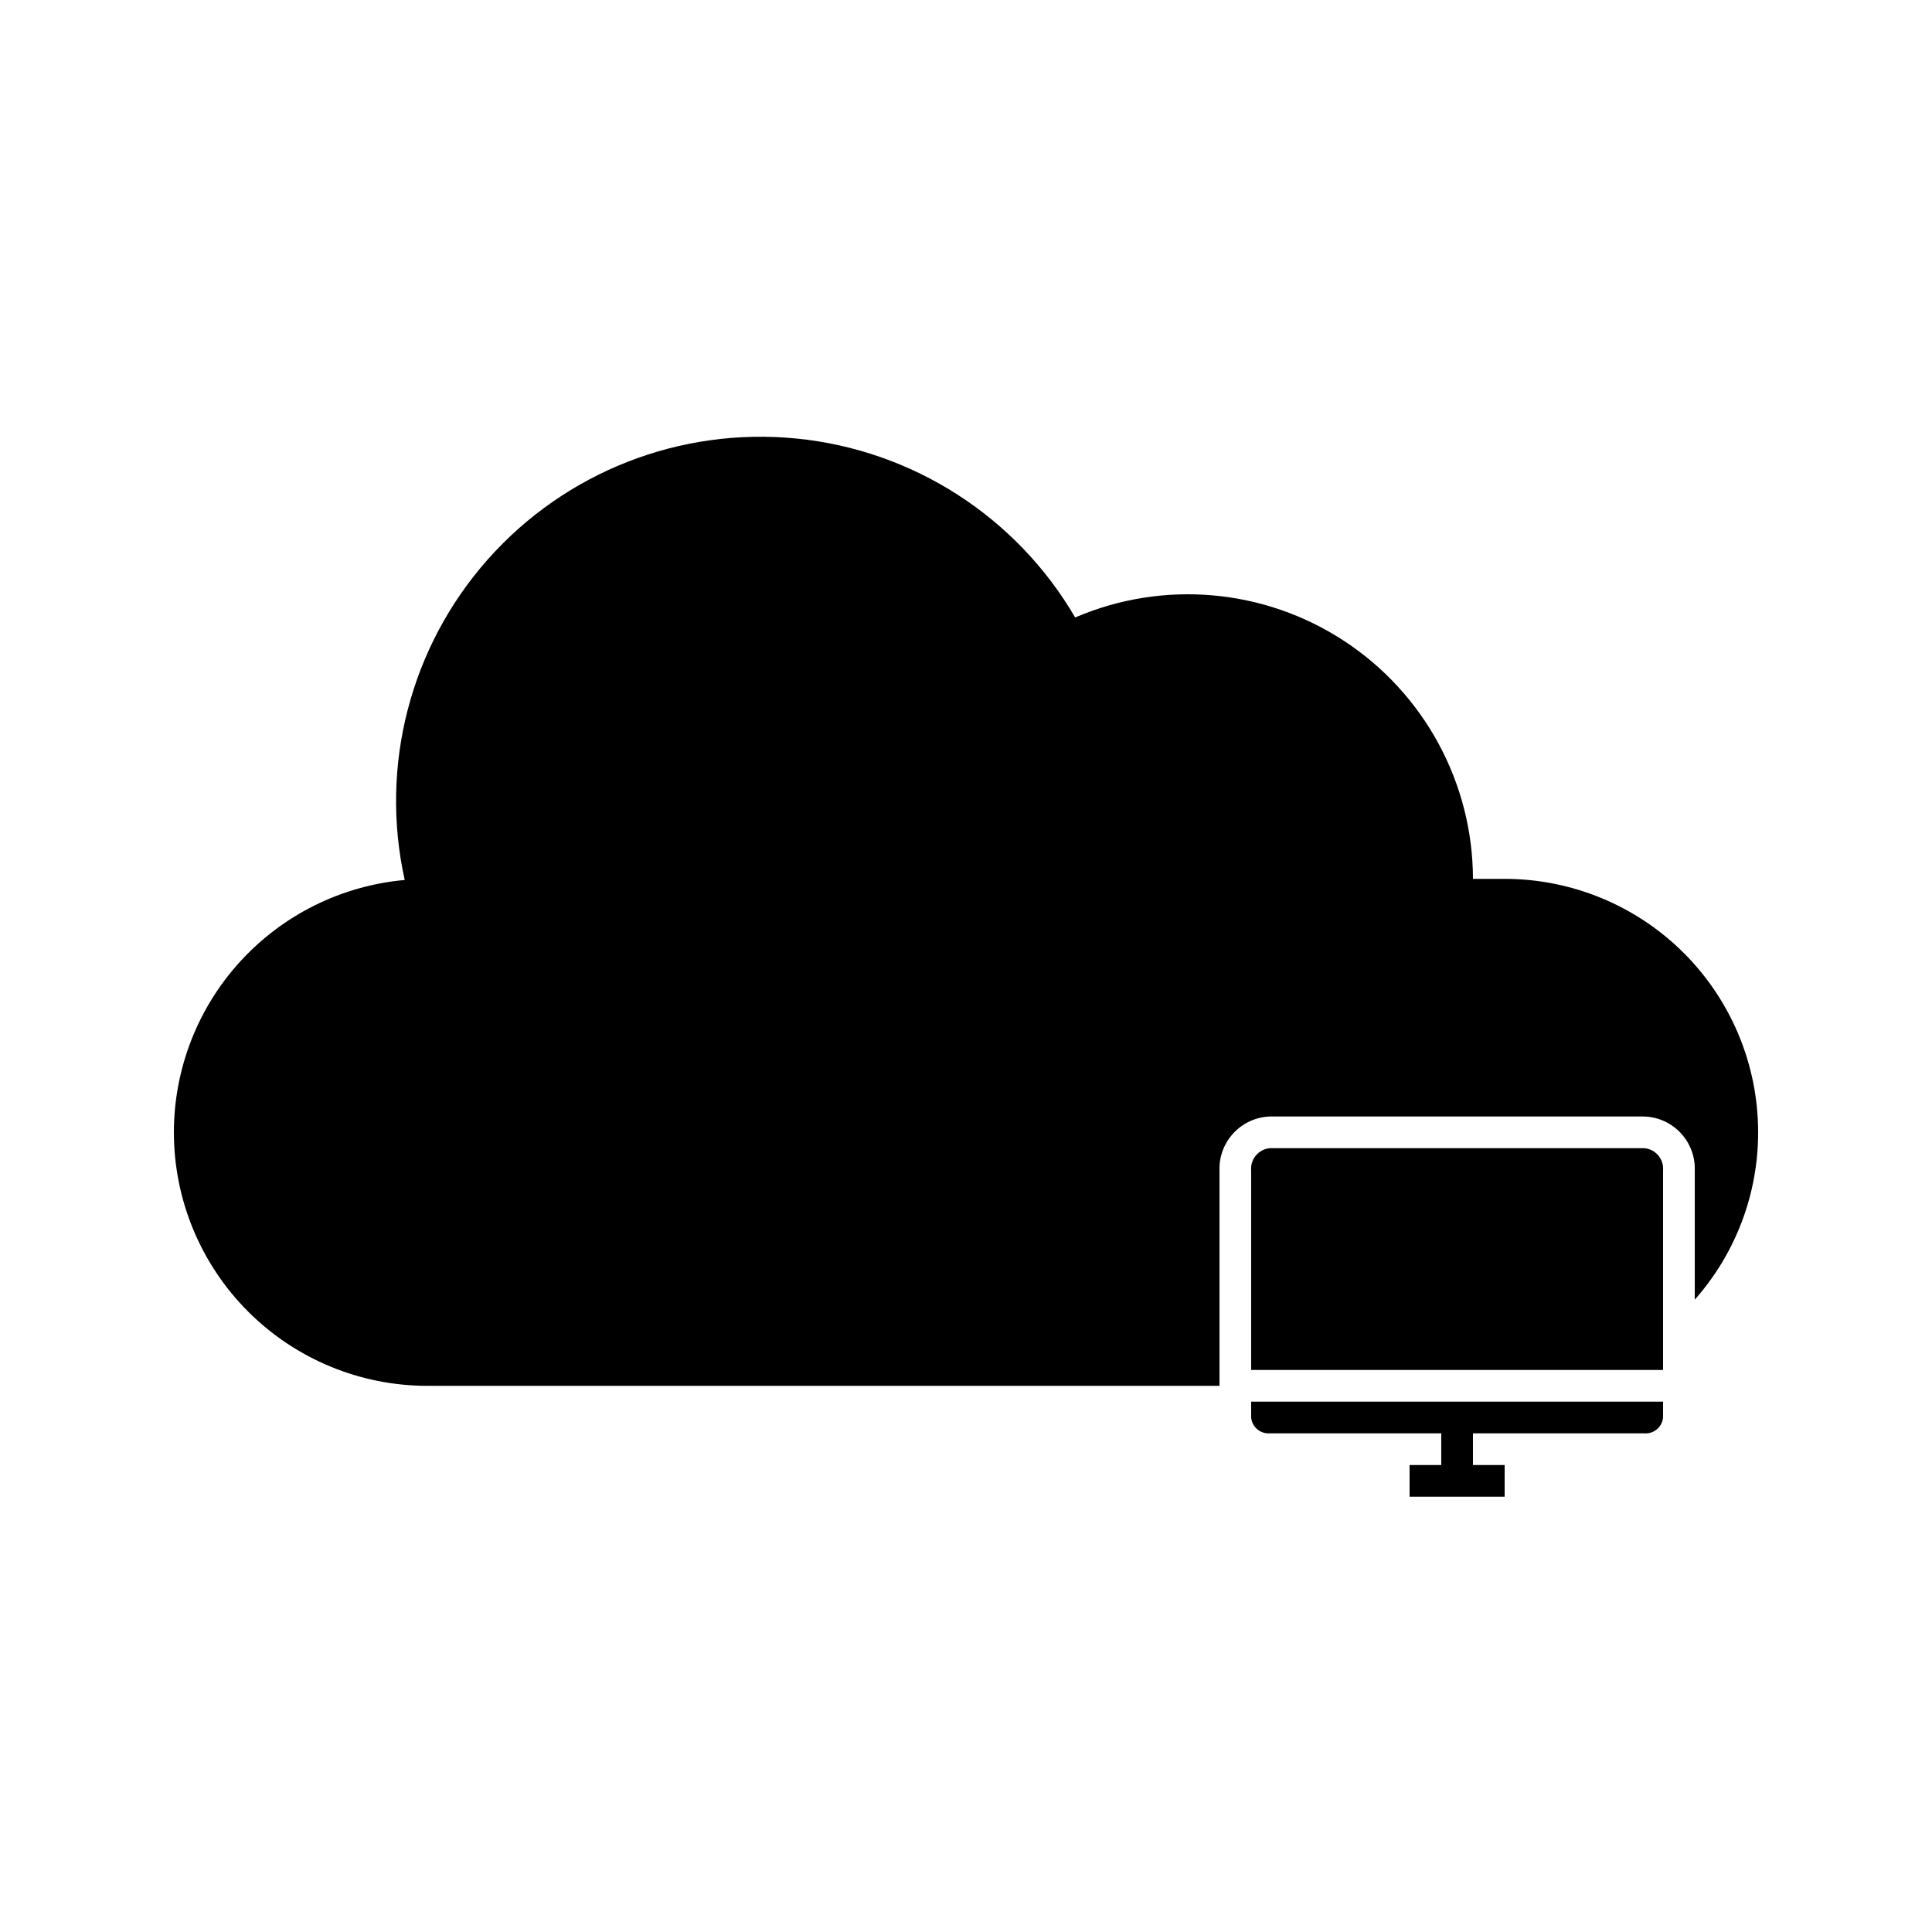
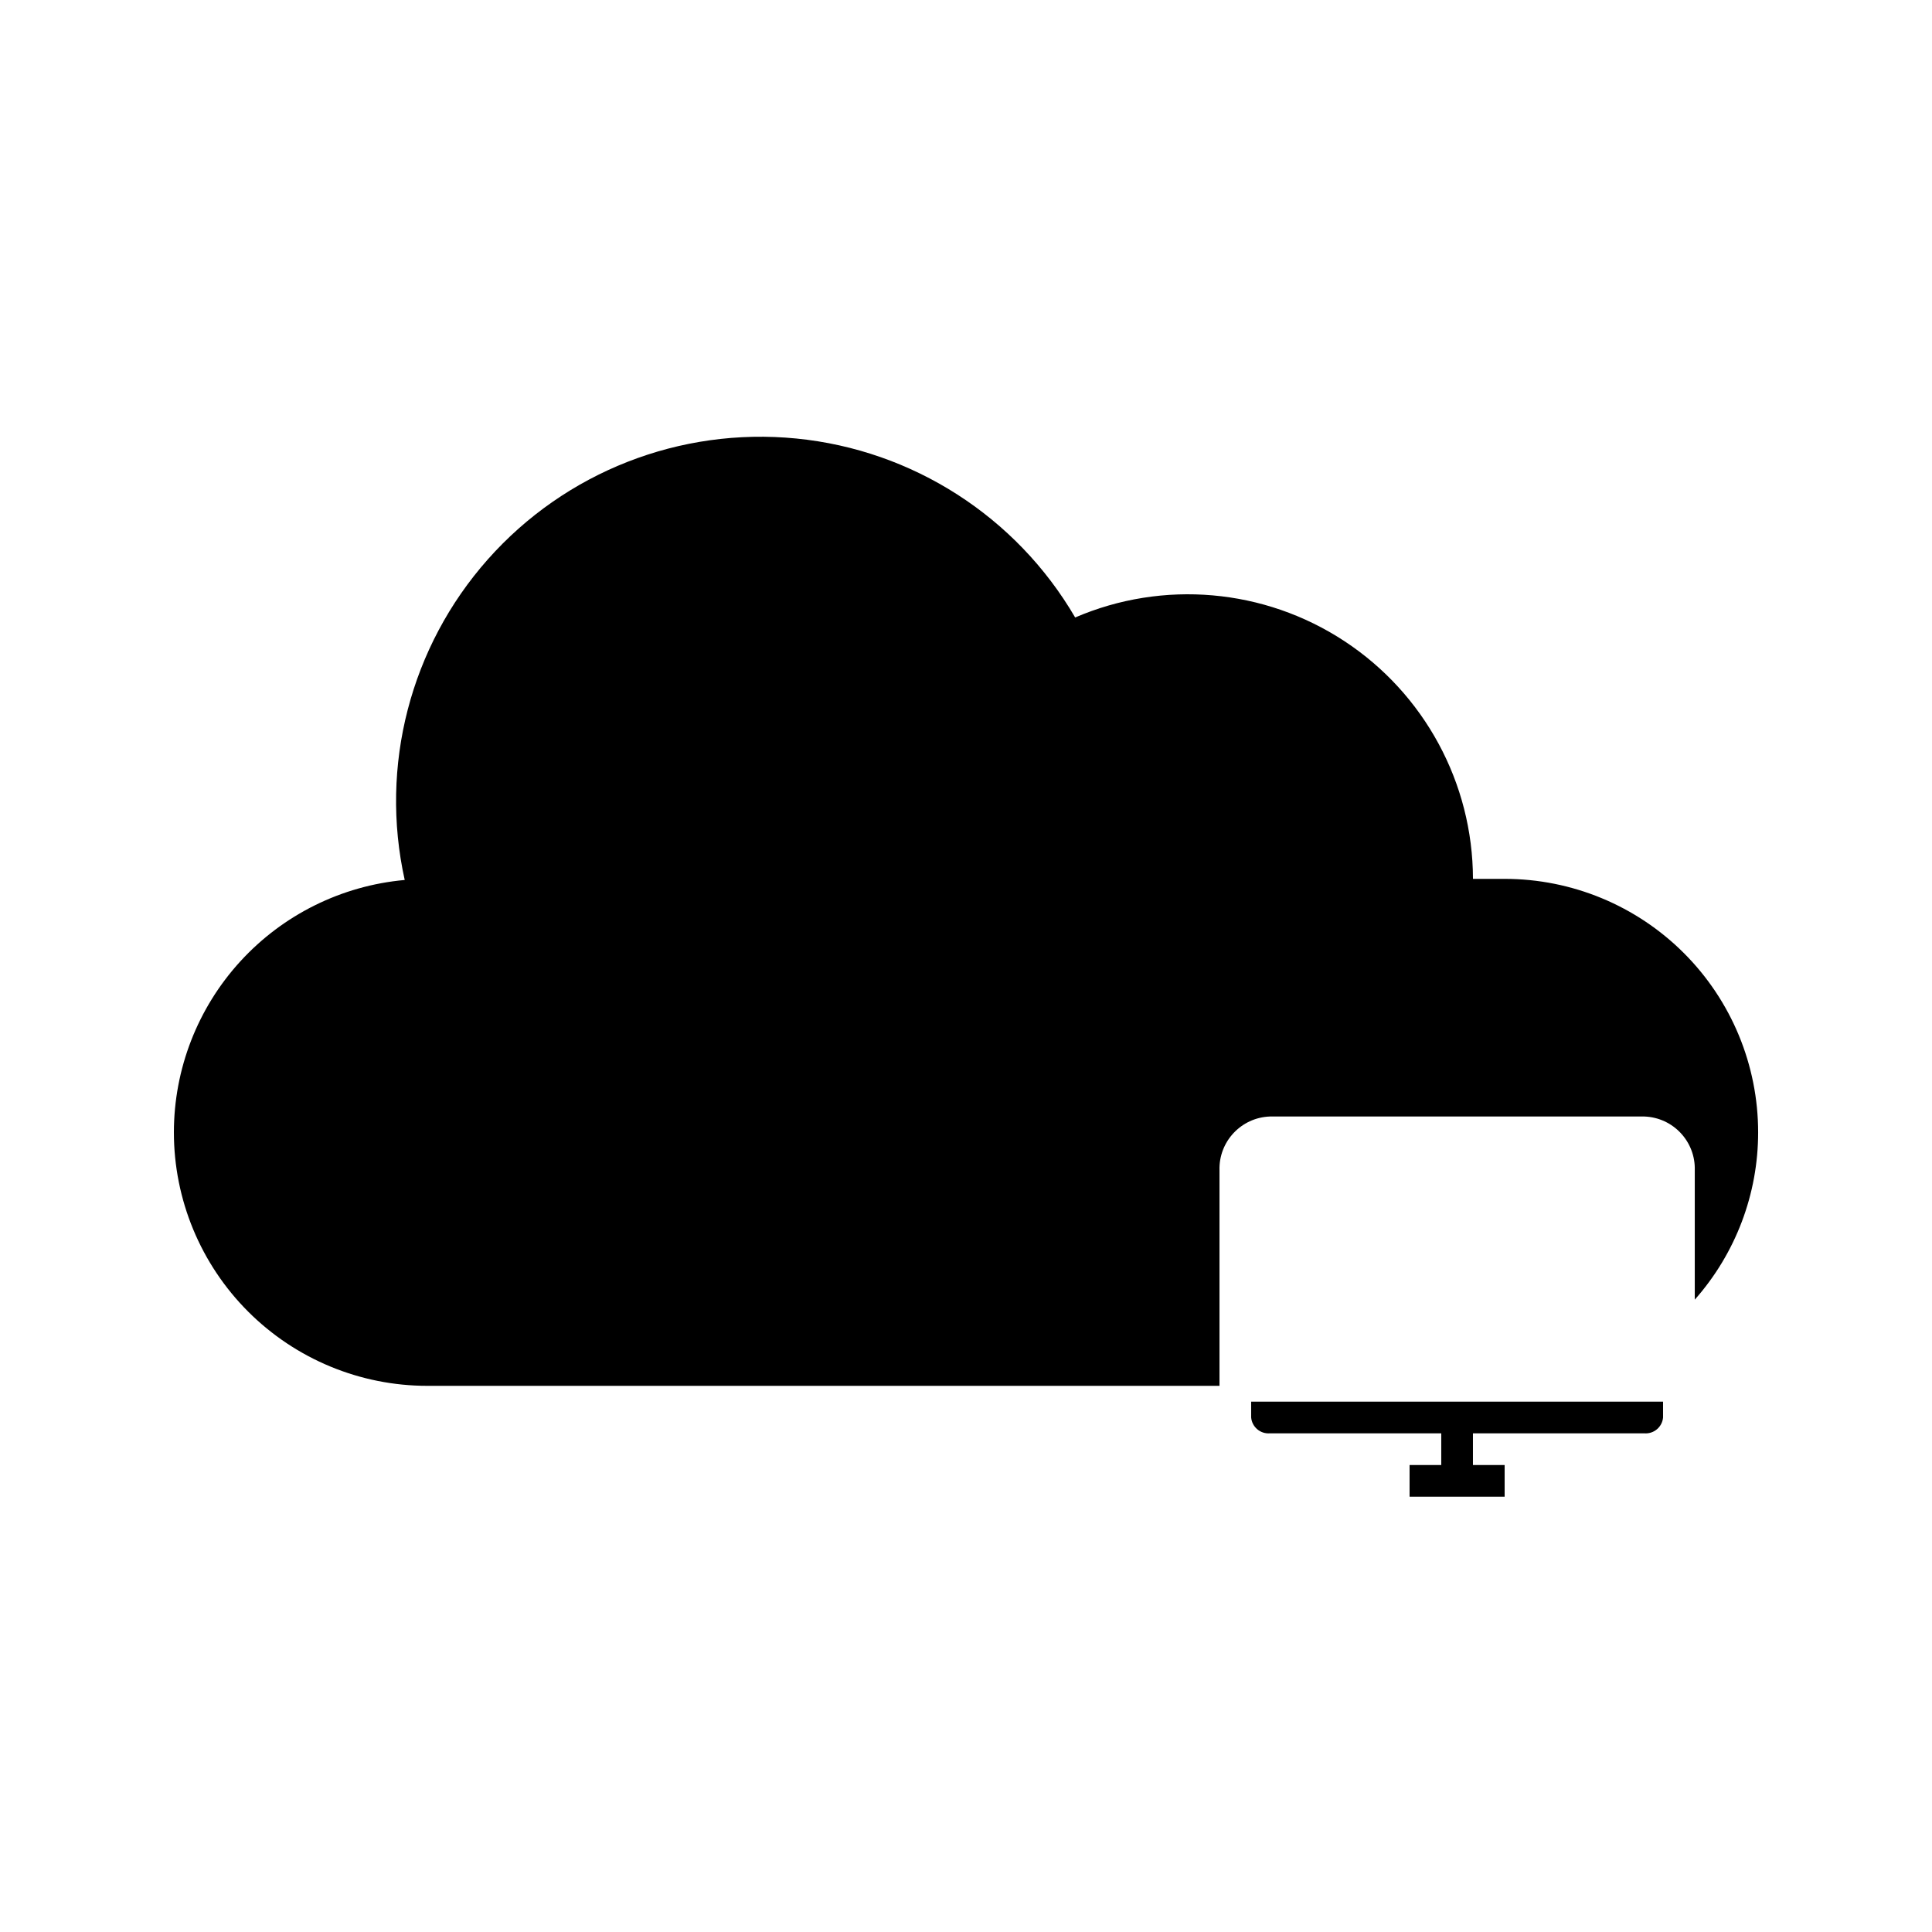
<svg xmlns="http://www.w3.org/2000/svg" fill="#000000" width="800px" height="800px" version="1.1" viewBox="144 144 512 512">
  <g>
-     <path d="m579.77 448.28h-99.25c-2.984 0.266-5.195 2.891-4.953 5.875v52.902h109.16v-52.902c0.242-2.984-1.973-5.609-4.957-5.875z" />
    <path d="m542.75 376.91h-8.398c-0.051-25.391-12.852-49.059-34.07-63.004-21.219-13.945-48.023-16.297-71.352-6.269-15.602-26.738-43.078-44.375-73.883-47.426-30.809-3.051-61.211 8.852-81.754 32.012-20.543 23.156-28.742 54.758-22.039 84.98-16.707 1.5-32.246 9.195-43.566 21.57-11.32 12.379-17.598 28.539-17.605 45.312 0 17.816 7.078 34.902 19.676 47.5 12.598 12.598 29.684 19.676 47.5 19.676h209.92v-57.102c-0.234-7.621 5.731-14 13.352-14.273h99.25c7.621 0.273 13.59 6.652 13.352 14.273v34.262c10.828-12.23 16.801-28.004 16.793-44.336 0-17.816-7.074-34.902-19.672-47.5-12.602-12.598-29.688-19.676-47.5-19.676z" />
    <path d="m475.57 519.65c0.223 2.519 2.43 4.394 4.953 4.199h45.426v8.398h-8.395v8.398h25.191v-8.398h-8.398v-8.398h45.426c2.523 0.195 4.734-1.68 4.957-4.199v-4.199h-109.16z" />
  </g>
</svg>